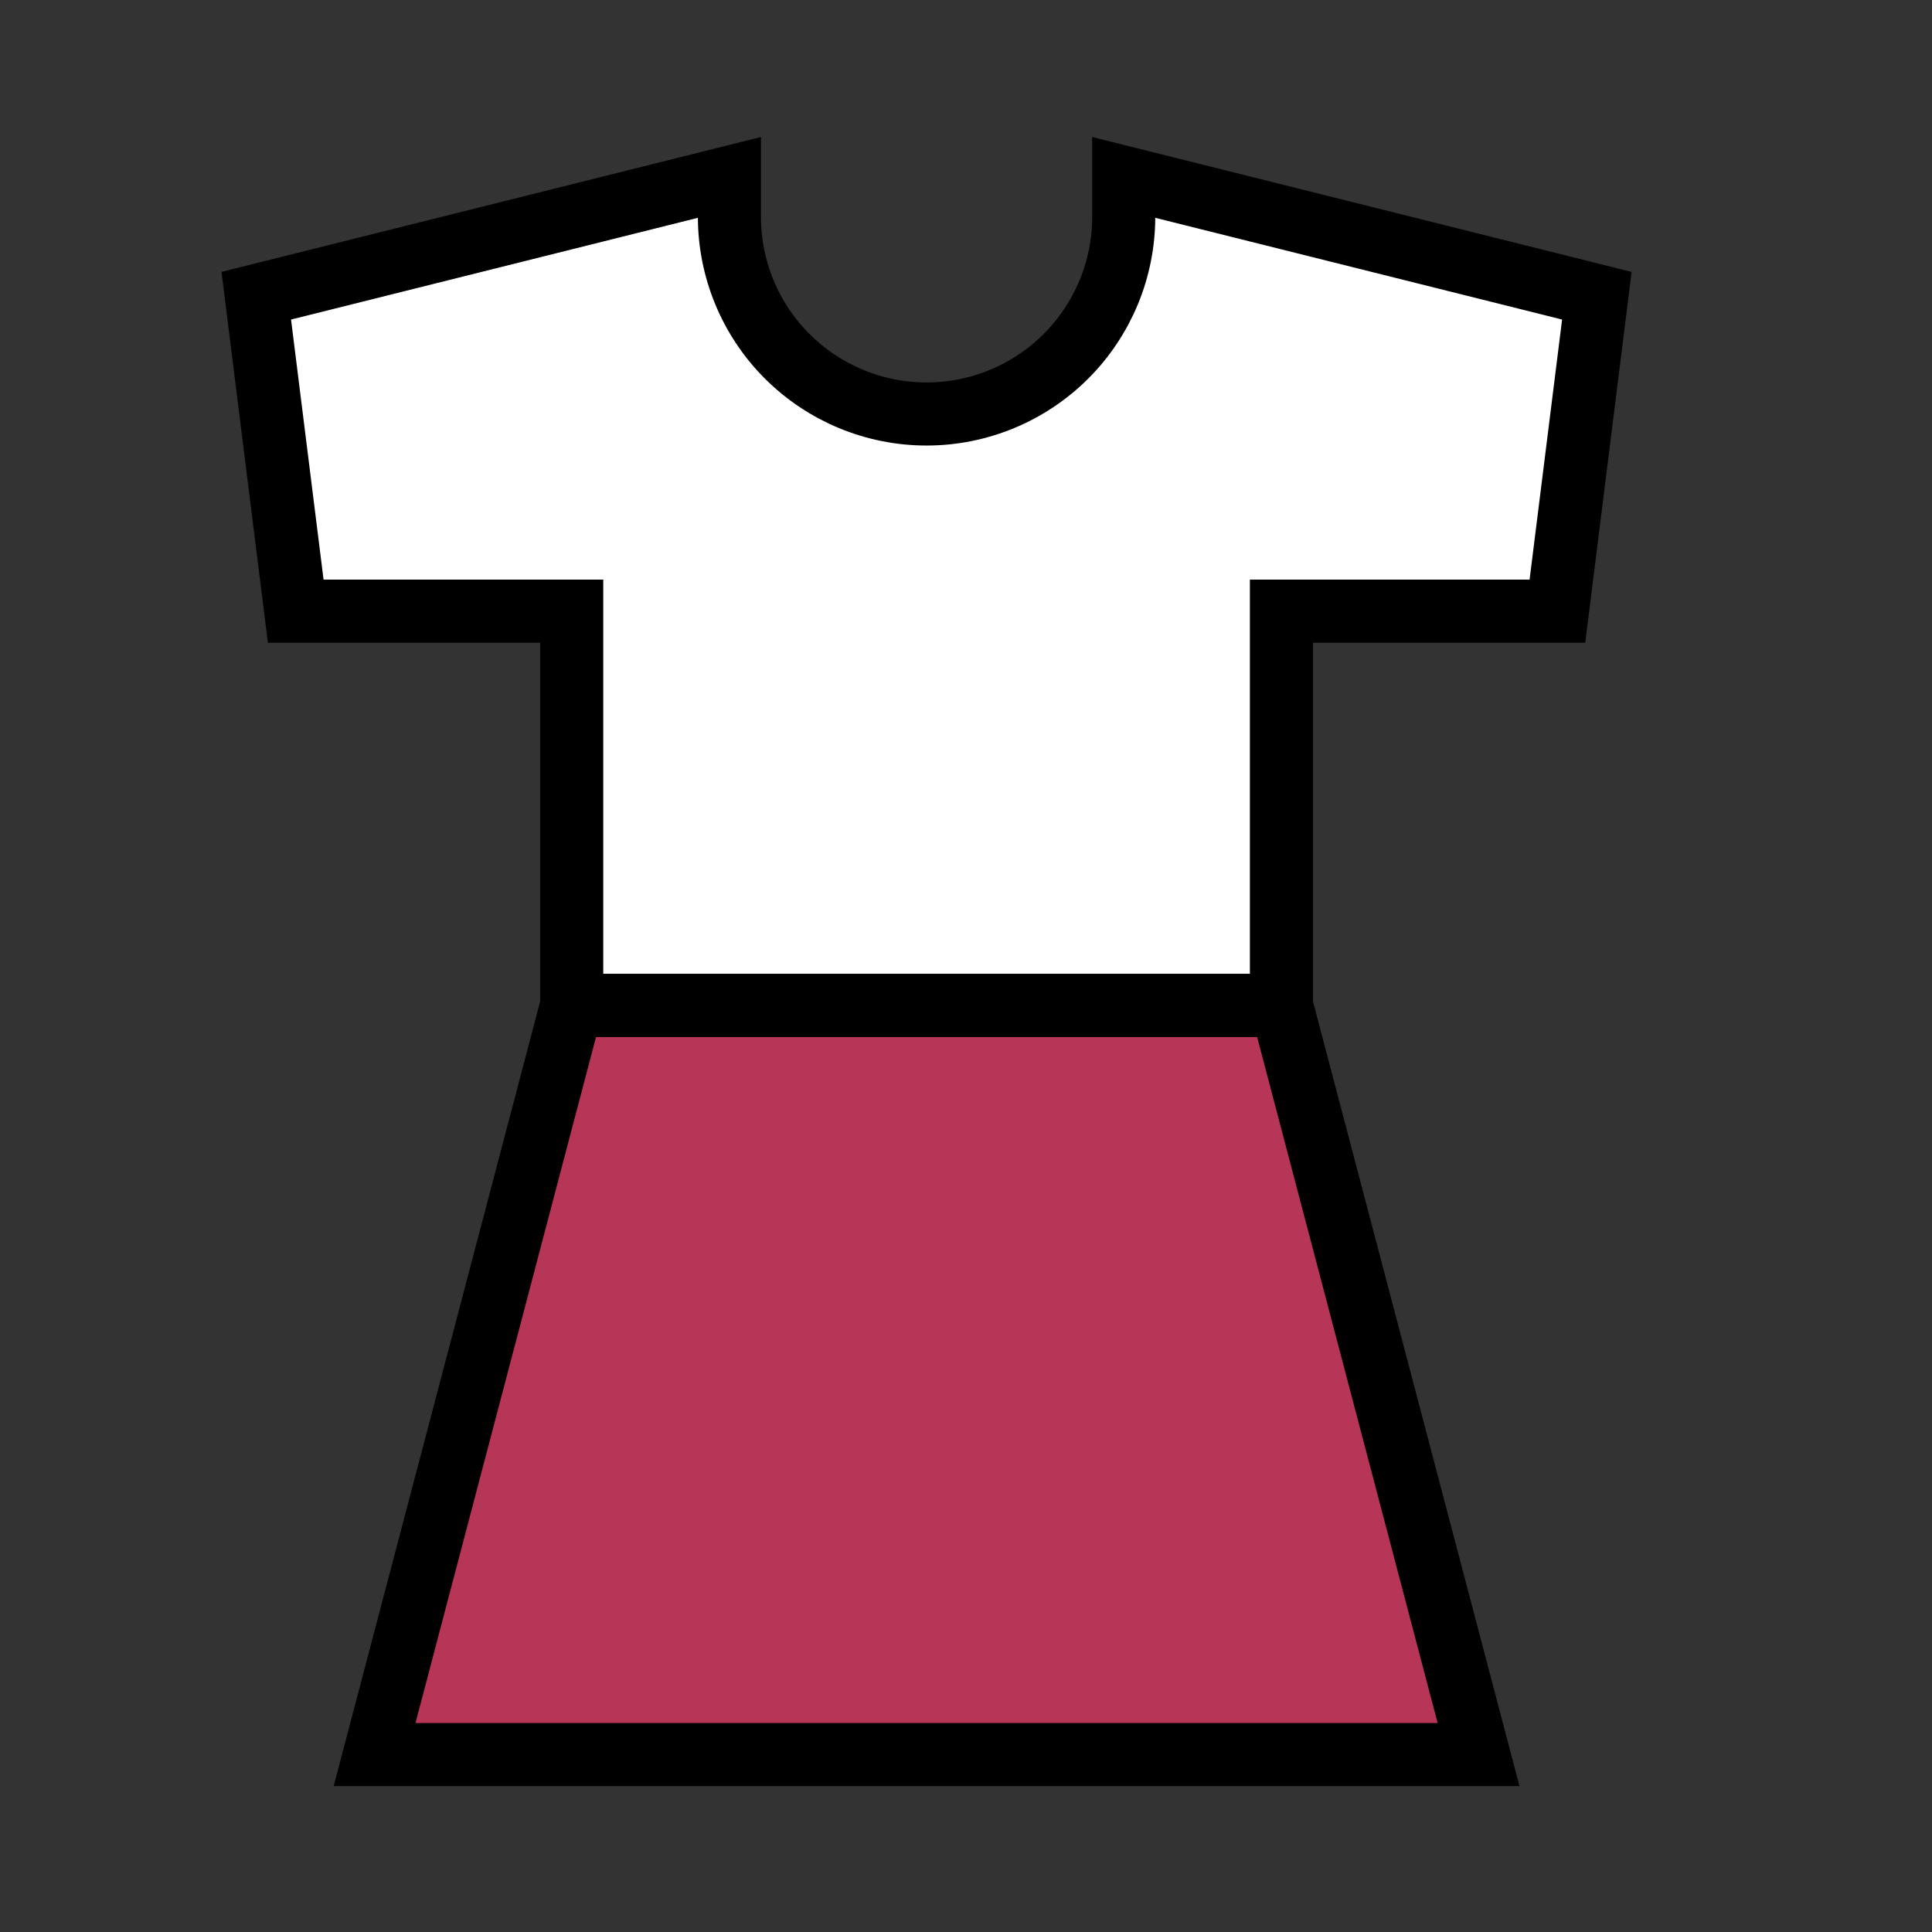
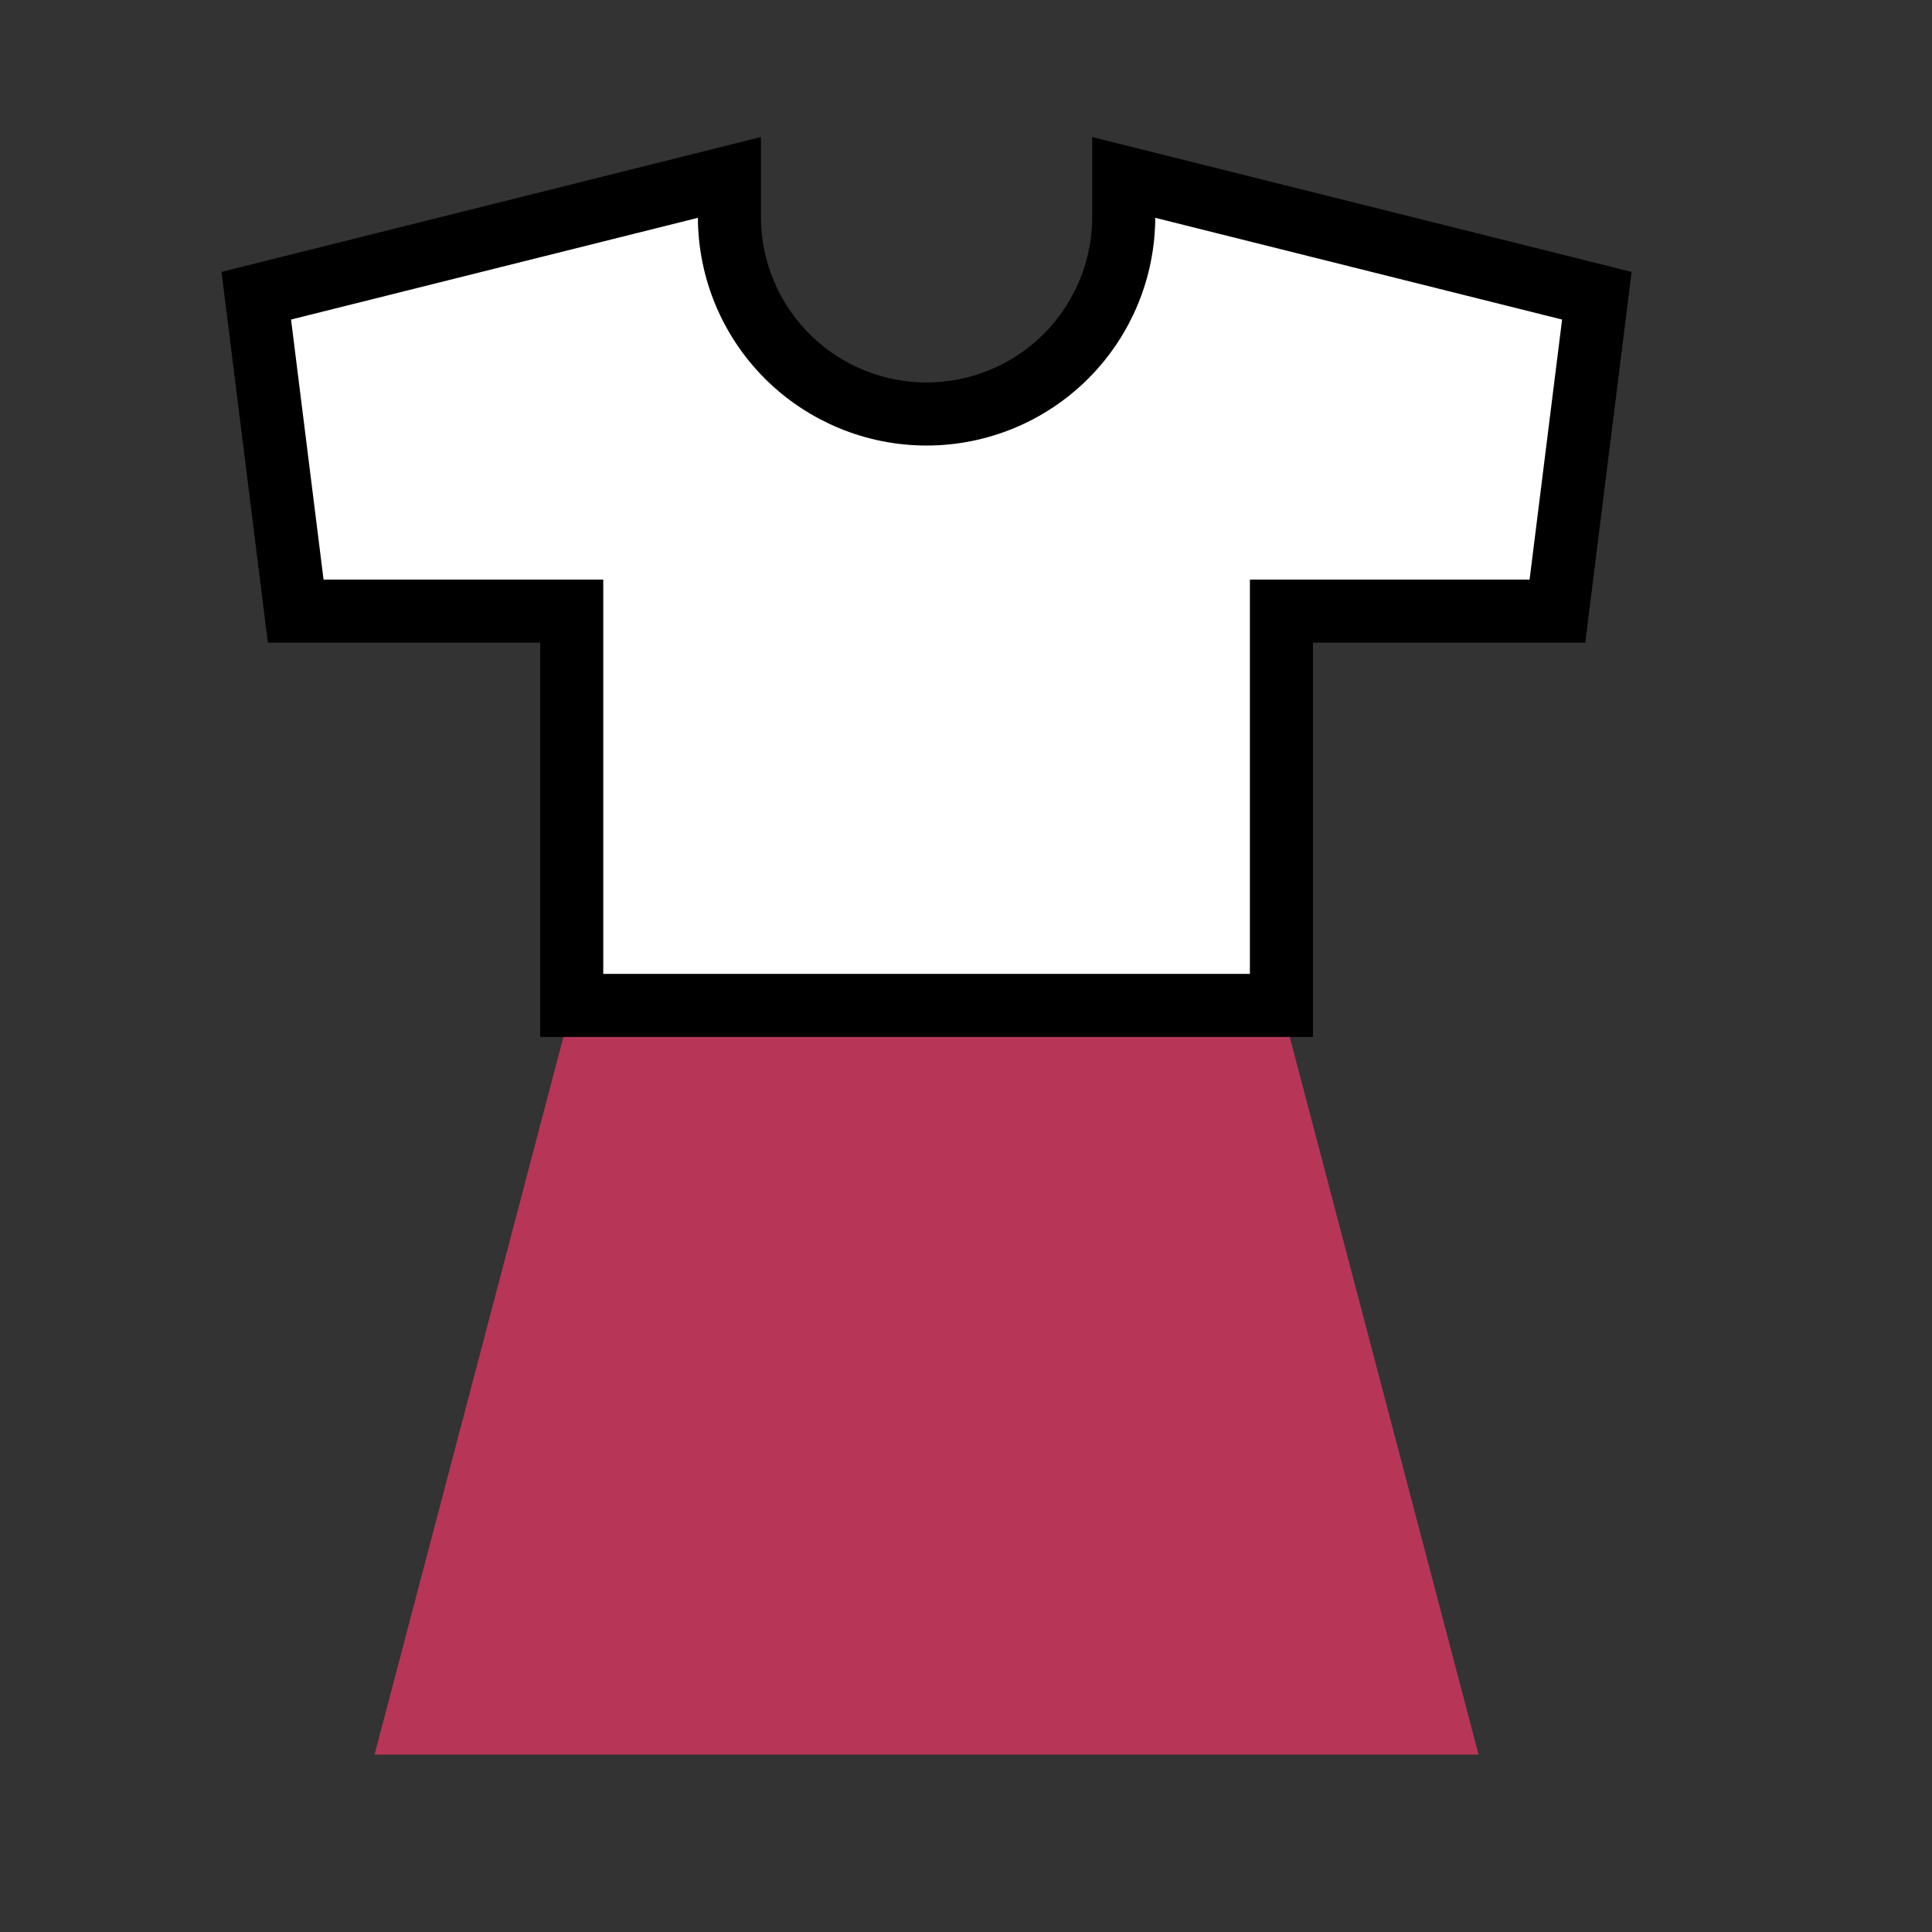
<svg xmlns="http://www.w3.org/2000/svg" width="60" height="60" viewBox="0 0 60 60" fill="none">
  <rect x="0" y="0" width="60" height="60" fill="#333333" stroke="none" />
  <path d="M7.959 9.184L22.653 5.51V6.735C22.653 8.359 23.298 9.916 24.446 11.064C25.594 12.212 27.152 12.857 28.776 12.857C30.399 12.857 31.956 12.212 33.105 11.064C34.253 9.916 34.898 8.359 34.898 6.735V5.51L49.592 9.184L48.367 18.98H39.796V31.224H17.755V18.98H9.184L7.959 9.184Z" fill="white" />
  <path d="M11.633 54.49L17.755 31.225H39.796L45.918 54.49H11.633Z" fill="#d83862" fill-opacity="0.8" />
  <path d="M7.959 9.184L22.653 5.51V6.735C22.653 8.359 23.298 9.916 24.446 11.064C25.595 12.212 27.152 12.857 28.776 12.857C30.399 12.857 31.956 12.212 33.105 11.064C34.253 9.916 34.898 8.359 34.898 6.735V5.51L49.592 9.184L48.367 18.98H39.796V31.224H17.755V18.98H9.184L7.959 9.184Z" stroke="black" stroke-width="1.959" />
-   <path d="M11.633 54.49L17.755 31.225H39.796L45.918 54.49H11.633Z" stroke="black" stroke-width="1.959" />
</svg>